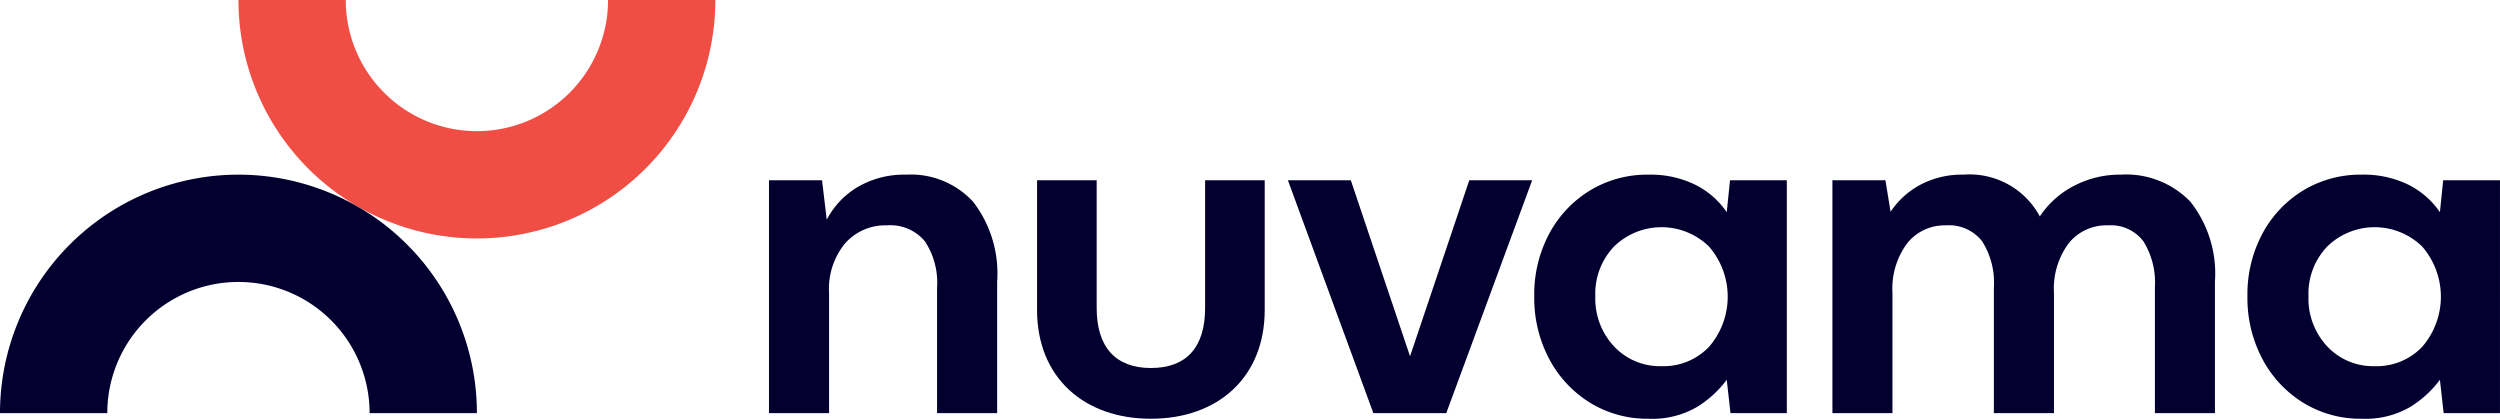
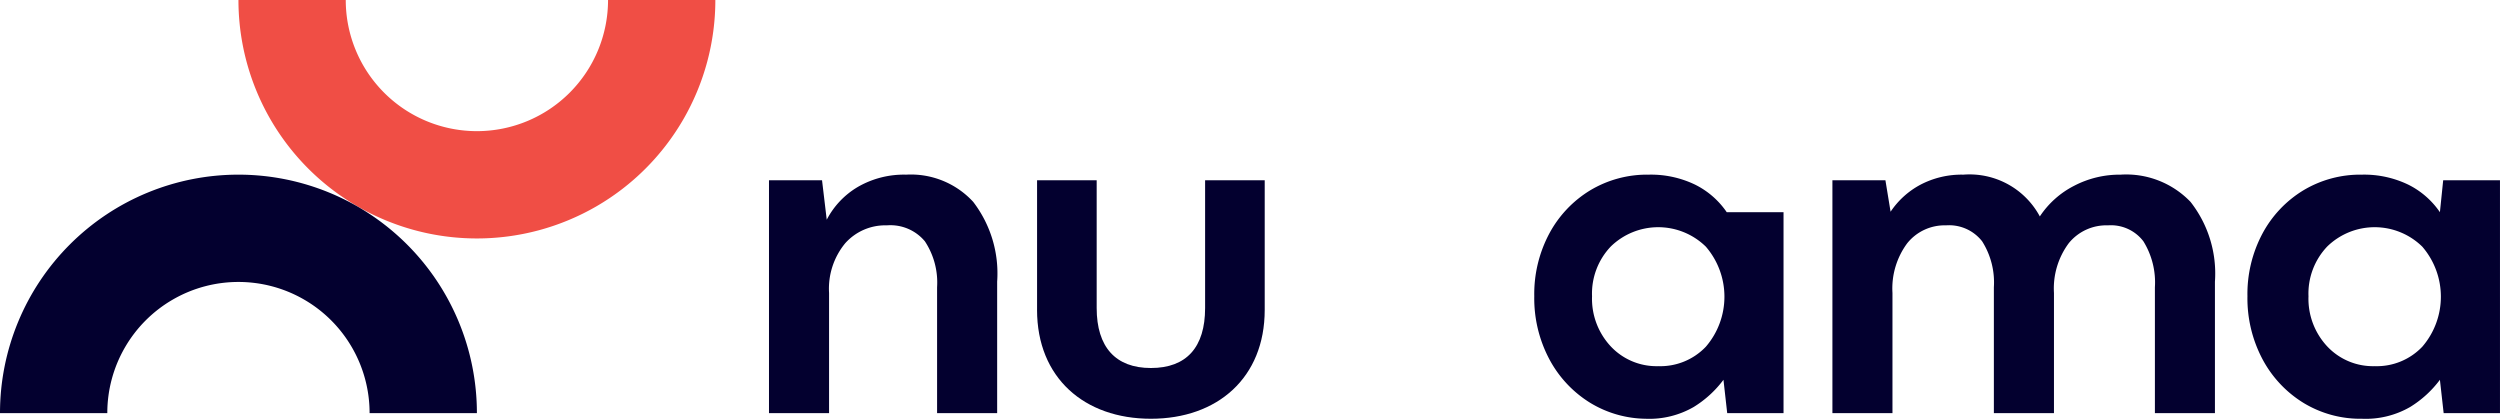
<svg xmlns="http://www.w3.org/2000/svg" width="118.191" height="19.797" viewBox="0 0 118.191 19.797">
  <g id="logo-clr" transform="translate(-68 -603.703)">
    <path id="Path_4352" data-name="Path 4352" d="M45.945,0a6.2,6.2,0,0,1-6.2,6.2,6.2,6.2,0,0,1-6.2-6.2H28.472A11.273,11.273,0,0,0,39.745,11.273,11.273,11.273,0,0,0,51.018,0Z" transform="translate(50.801 603.703)" fill="#f04e45" />
    <path id="Path_4353" data-name="Path 4353" d="M5.073,32.128a6.2,6.2,0,1,1,12.4,0h5.073A11.273,11.273,0,1,0,0,32.128Z" transform="translate(68 591.105)" fill="#03002f" />
    <path id="Path_4354" data-name="Path 4354" d="M91.82,32.128V21.121h2.508l.222,1.865a3.872,3.872,0,0,1,1.476-1.554,4.351,4.351,0,0,1,2.275-.577,4,4,0,0,1,3.174,1.287,5.554,5.554,0,0,1,1.132,3.773v6.214h-2.84V26.181a3.53,3.53,0,0,0-.577-2.175,2.121,2.121,0,0,0-1.8-.754,2.533,2.533,0,0,0-1.964.843,3.374,3.374,0,0,0-.766,2.352v5.681Z" transform="translate(12.535 591.105)" fill="#03002f" />
-     <path id="Path_4355" data-name="Path 4355" d="M157.818,32.534l-4.039-11.007h2.974l2.8,8.322,2.8-8.322h2.973l-4.06,11.007Z" transform="translate(-24.891 590.699)" fill="#03002f" />
-     <path id="Path_4356" data-name="Path 4356" d="M188.608,32.395a5.167,5.167,0,0,1-2.774-.755,5.392,5.392,0,0,1-1.931-2.064,6.133,6.133,0,0,1-.71-2.974,6.068,6.068,0,0,1,.71-2.962,5.339,5.339,0,0,1,1.931-2.042,5.223,5.223,0,0,1,2.774-.743,4.807,4.807,0,0,1,2.175.466,3.921,3.921,0,0,1,1.509,1.309l.155-1.509h2.685V32.128h-2.663l-.177-1.575a5.061,5.061,0,0,1-1.409,1.287,4.2,4.2,0,0,1-2.275.555m.6-2.486a2.971,2.971,0,0,0,2.253-.921,3.624,3.624,0,0,0,0-4.727,3.214,3.214,0,0,0-4.494-.011,3.227,3.227,0,0,0-.888,2.352,3.3,3.3,0,0,0,.888,2.375,2.964,2.964,0,0,0,2.241.932" transform="translate(-42.658 591.105)" fill="#03002f" />
+     <path id="Path_4356" data-name="Path 4356" d="M188.608,32.395a5.167,5.167,0,0,1-2.774-.755,5.392,5.392,0,0,1-1.931-2.064,6.133,6.133,0,0,1-.71-2.974,6.068,6.068,0,0,1,.71-2.962,5.339,5.339,0,0,1,1.931-2.042,5.223,5.223,0,0,1,2.774-.743,4.807,4.807,0,0,1,2.175.466,3.921,3.921,0,0,1,1.509,1.309h2.685V32.128h-2.663l-.177-1.575a5.061,5.061,0,0,1-1.409,1.287,4.2,4.2,0,0,1-2.275.555m.6-2.486a2.971,2.971,0,0,0,2.253-.921,3.624,3.624,0,0,0,0-4.727,3.214,3.214,0,0,0-4.494-.011,3.227,3.227,0,0,0-.888,2.352,3.3,3.3,0,0,0,.888,2.375,2.964,2.964,0,0,0,2.241.932" transform="translate(-42.658 591.105)" fill="#03002f" />
    <path id="Path_4357" data-name="Path 4357" d="M218.794,32.128V21.121H221.3l.244,1.487a3.908,3.908,0,0,1,1.409-1.276,4.182,4.182,0,0,1,2.03-.477A3.773,3.773,0,0,1,228.6,22.83a4.264,4.264,0,0,1,1.609-1.442,4.657,4.657,0,0,1,2.208-.533,4.212,4.212,0,0,1,3.307,1.287,5.484,5.484,0,0,1,1.154,3.773v6.214H234.04V26.181a3.688,3.688,0,0,0-.544-2.175,1.927,1.927,0,0,0-1.675-.754,2.286,2.286,0,0,0-1.853.843,3.584,3.584,0,0,0-.7,2.352v5.681h-2.841V26.181a3.634,3.634,0,0,0-.555-2.175,1.982,1.982,0,0,0-1.708-.754,2.264,2.264,0,0,0-1.831.843,3.586,3.586,0,0,0-.7,2.352v5.681Z" transform="translate(-64.164 591.105)" fill="#03002f" />
    <path id="Path_4358" data-name="Path 4358" d="M273.766,32.395a5.167,5.167,0,0,1-2.774-.755,5.392,5.392,0,0,1-1.931-2.064,6.134,6.134,0,0,1-.71-2.974,6.069,6.069,0,0,1,.71-2.962,5.339,5.339,0,0,1,1.931-2.042,5.223,5.223,0,0,1,2.774-.743,4.807,4.807,0,0,1,2.175.466,3.921,3.921,0,0,1,1.509,1.309l.155-1.509h2.685V32.128h-2.663l-.177-1.575a5.061,5.061,0,0,1-1.409,1.287,4.2,4.2,0,0,1-2.275.555m.6-2.486a2.971,2.971,0,0,0,2.253-.921,3.624,3.624,0,0,0,0-4.727,3.214,3.214,0,0,0-4.494-.011,3.227,3.227,0,0,0-.888,2.352,3.3,3.3,0,0,0,.888,2.375,2.964,2.964,0,0,0,2.241.932" transform="translate(-94.1 591.105)" fill="#03002f" />
    <path id="Path_4359" data-name="Path 4359" d="M123.828,27.654V21.527h2.818v6.038c0,1.849.894,2.837,2.563,2.837,1.692,0,2.563-.988,2.563-2.837V21.527h2.818v6.127c0,3.209-2.232,5.147-5.381,5.147s-5.382-1.938-5.382-5.147" transform="translate(-6.799 590.699)" fill="#03002f" />
  </g>
</svg>